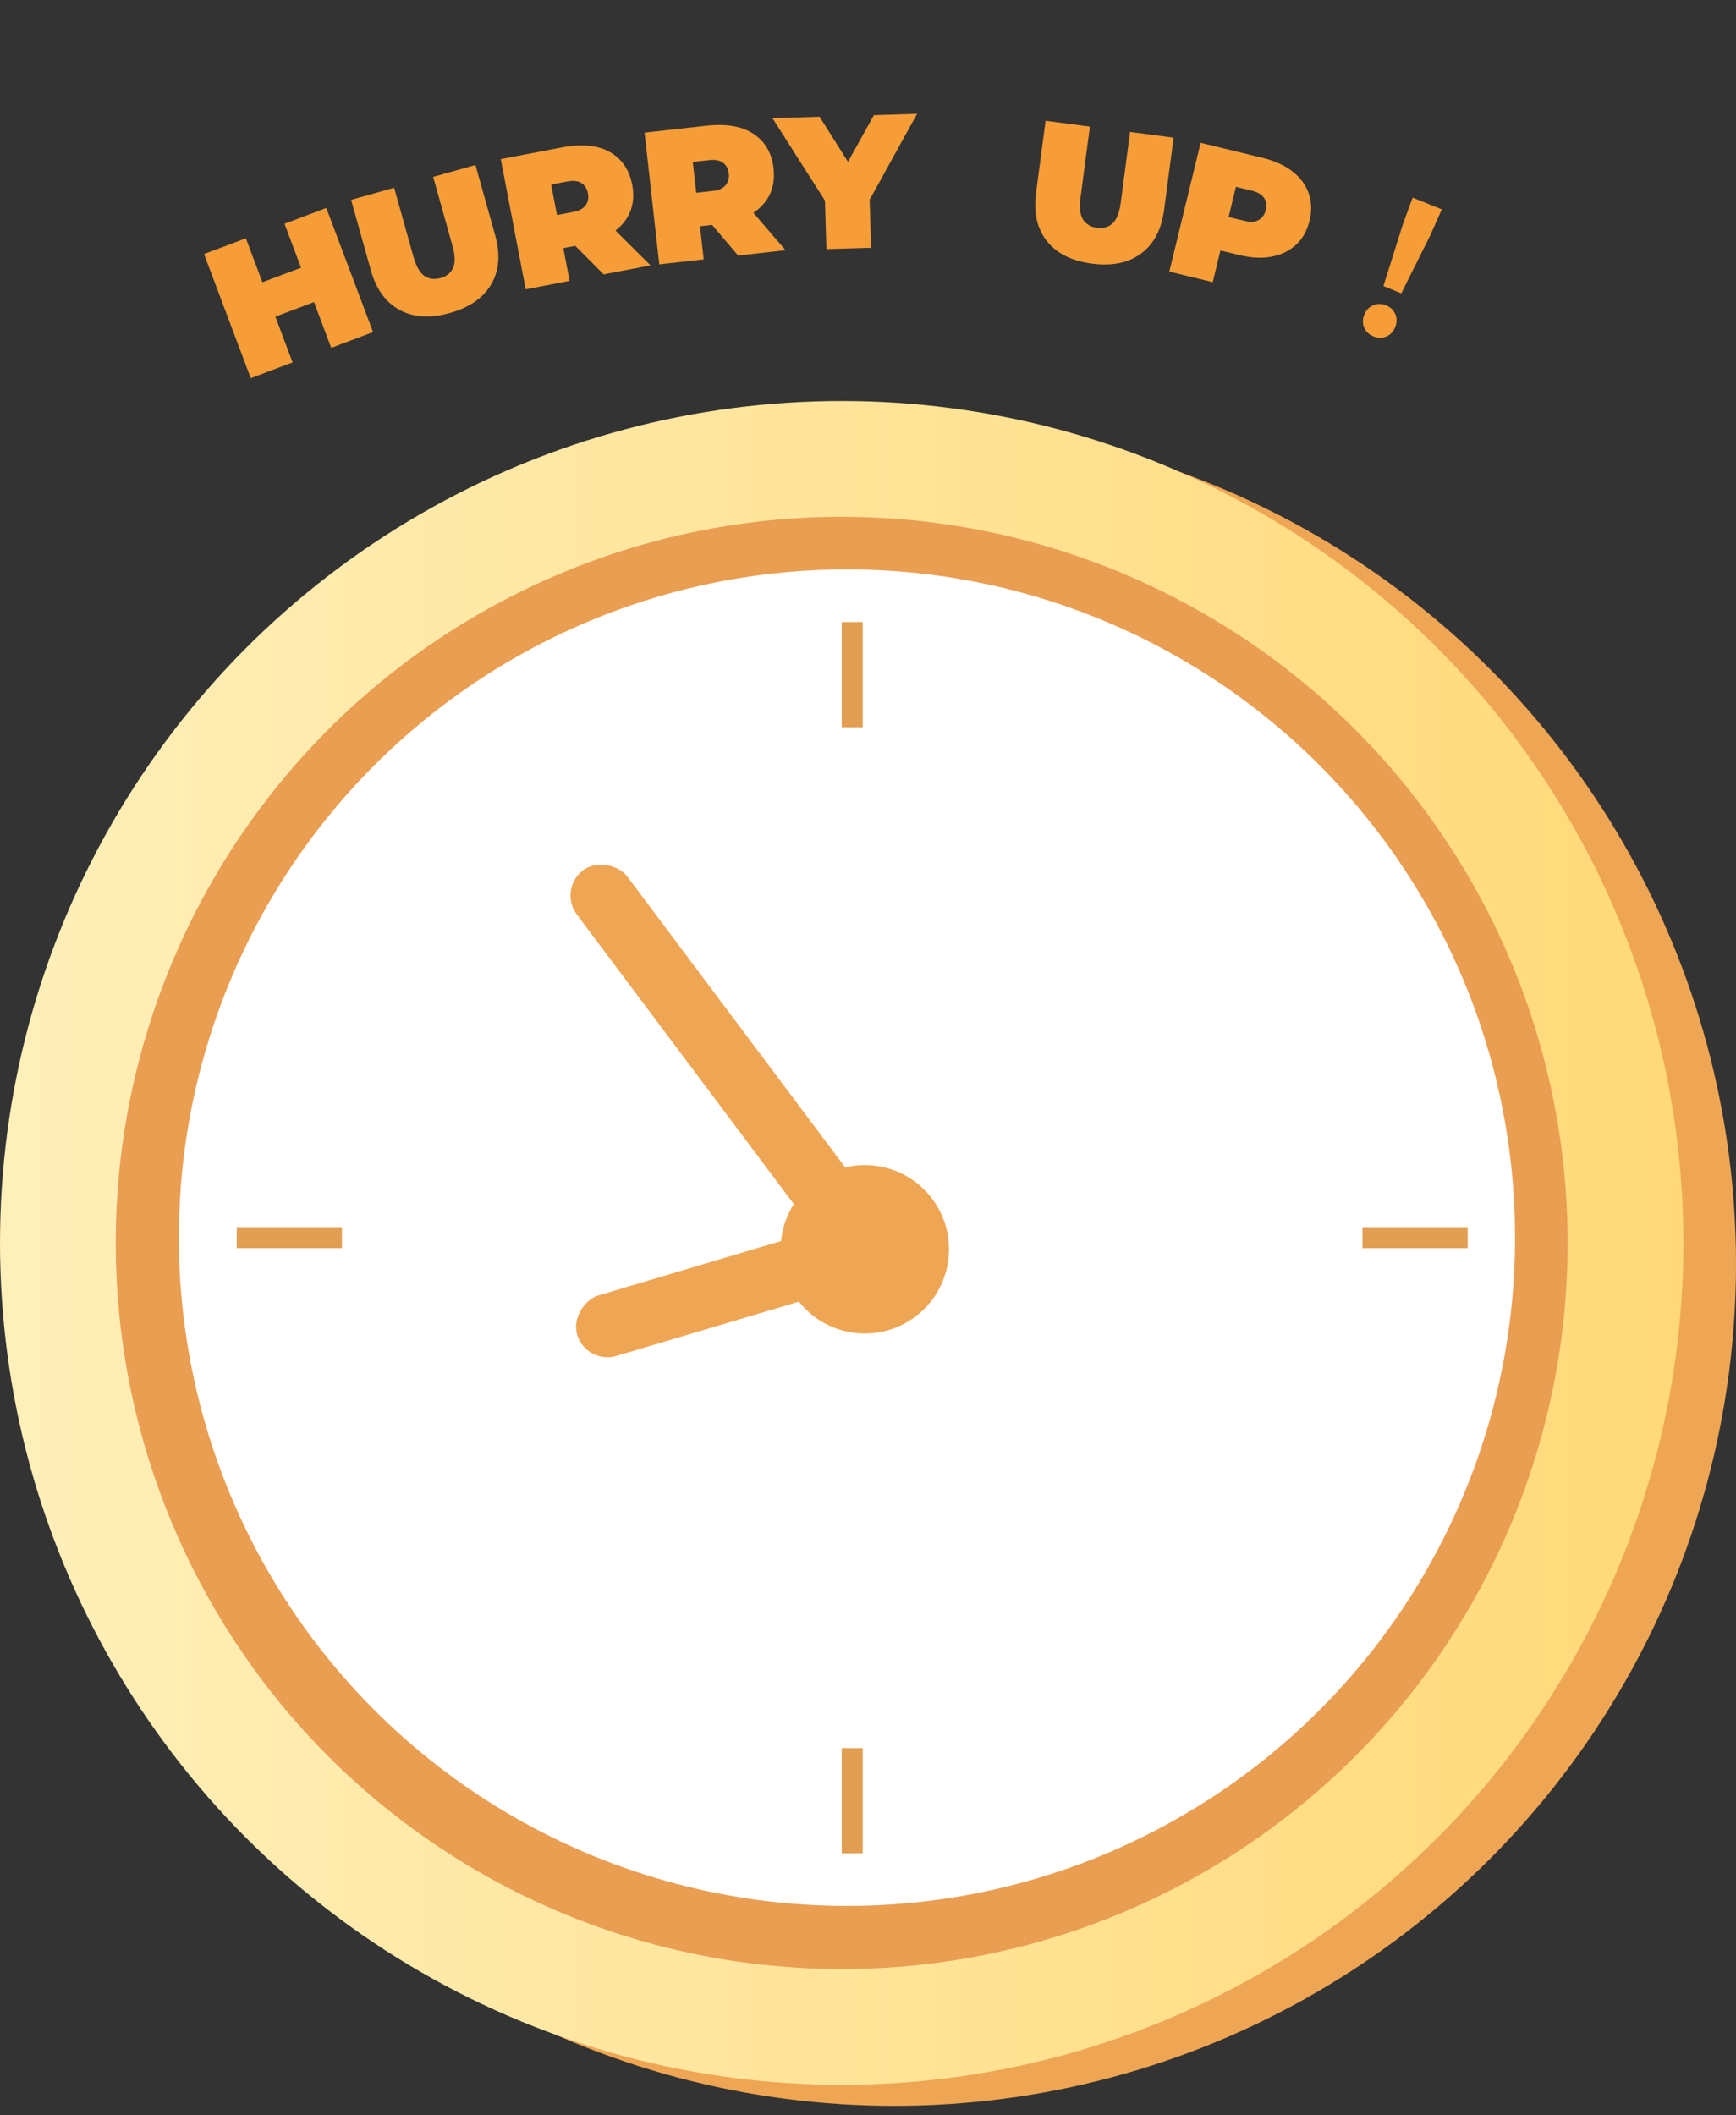
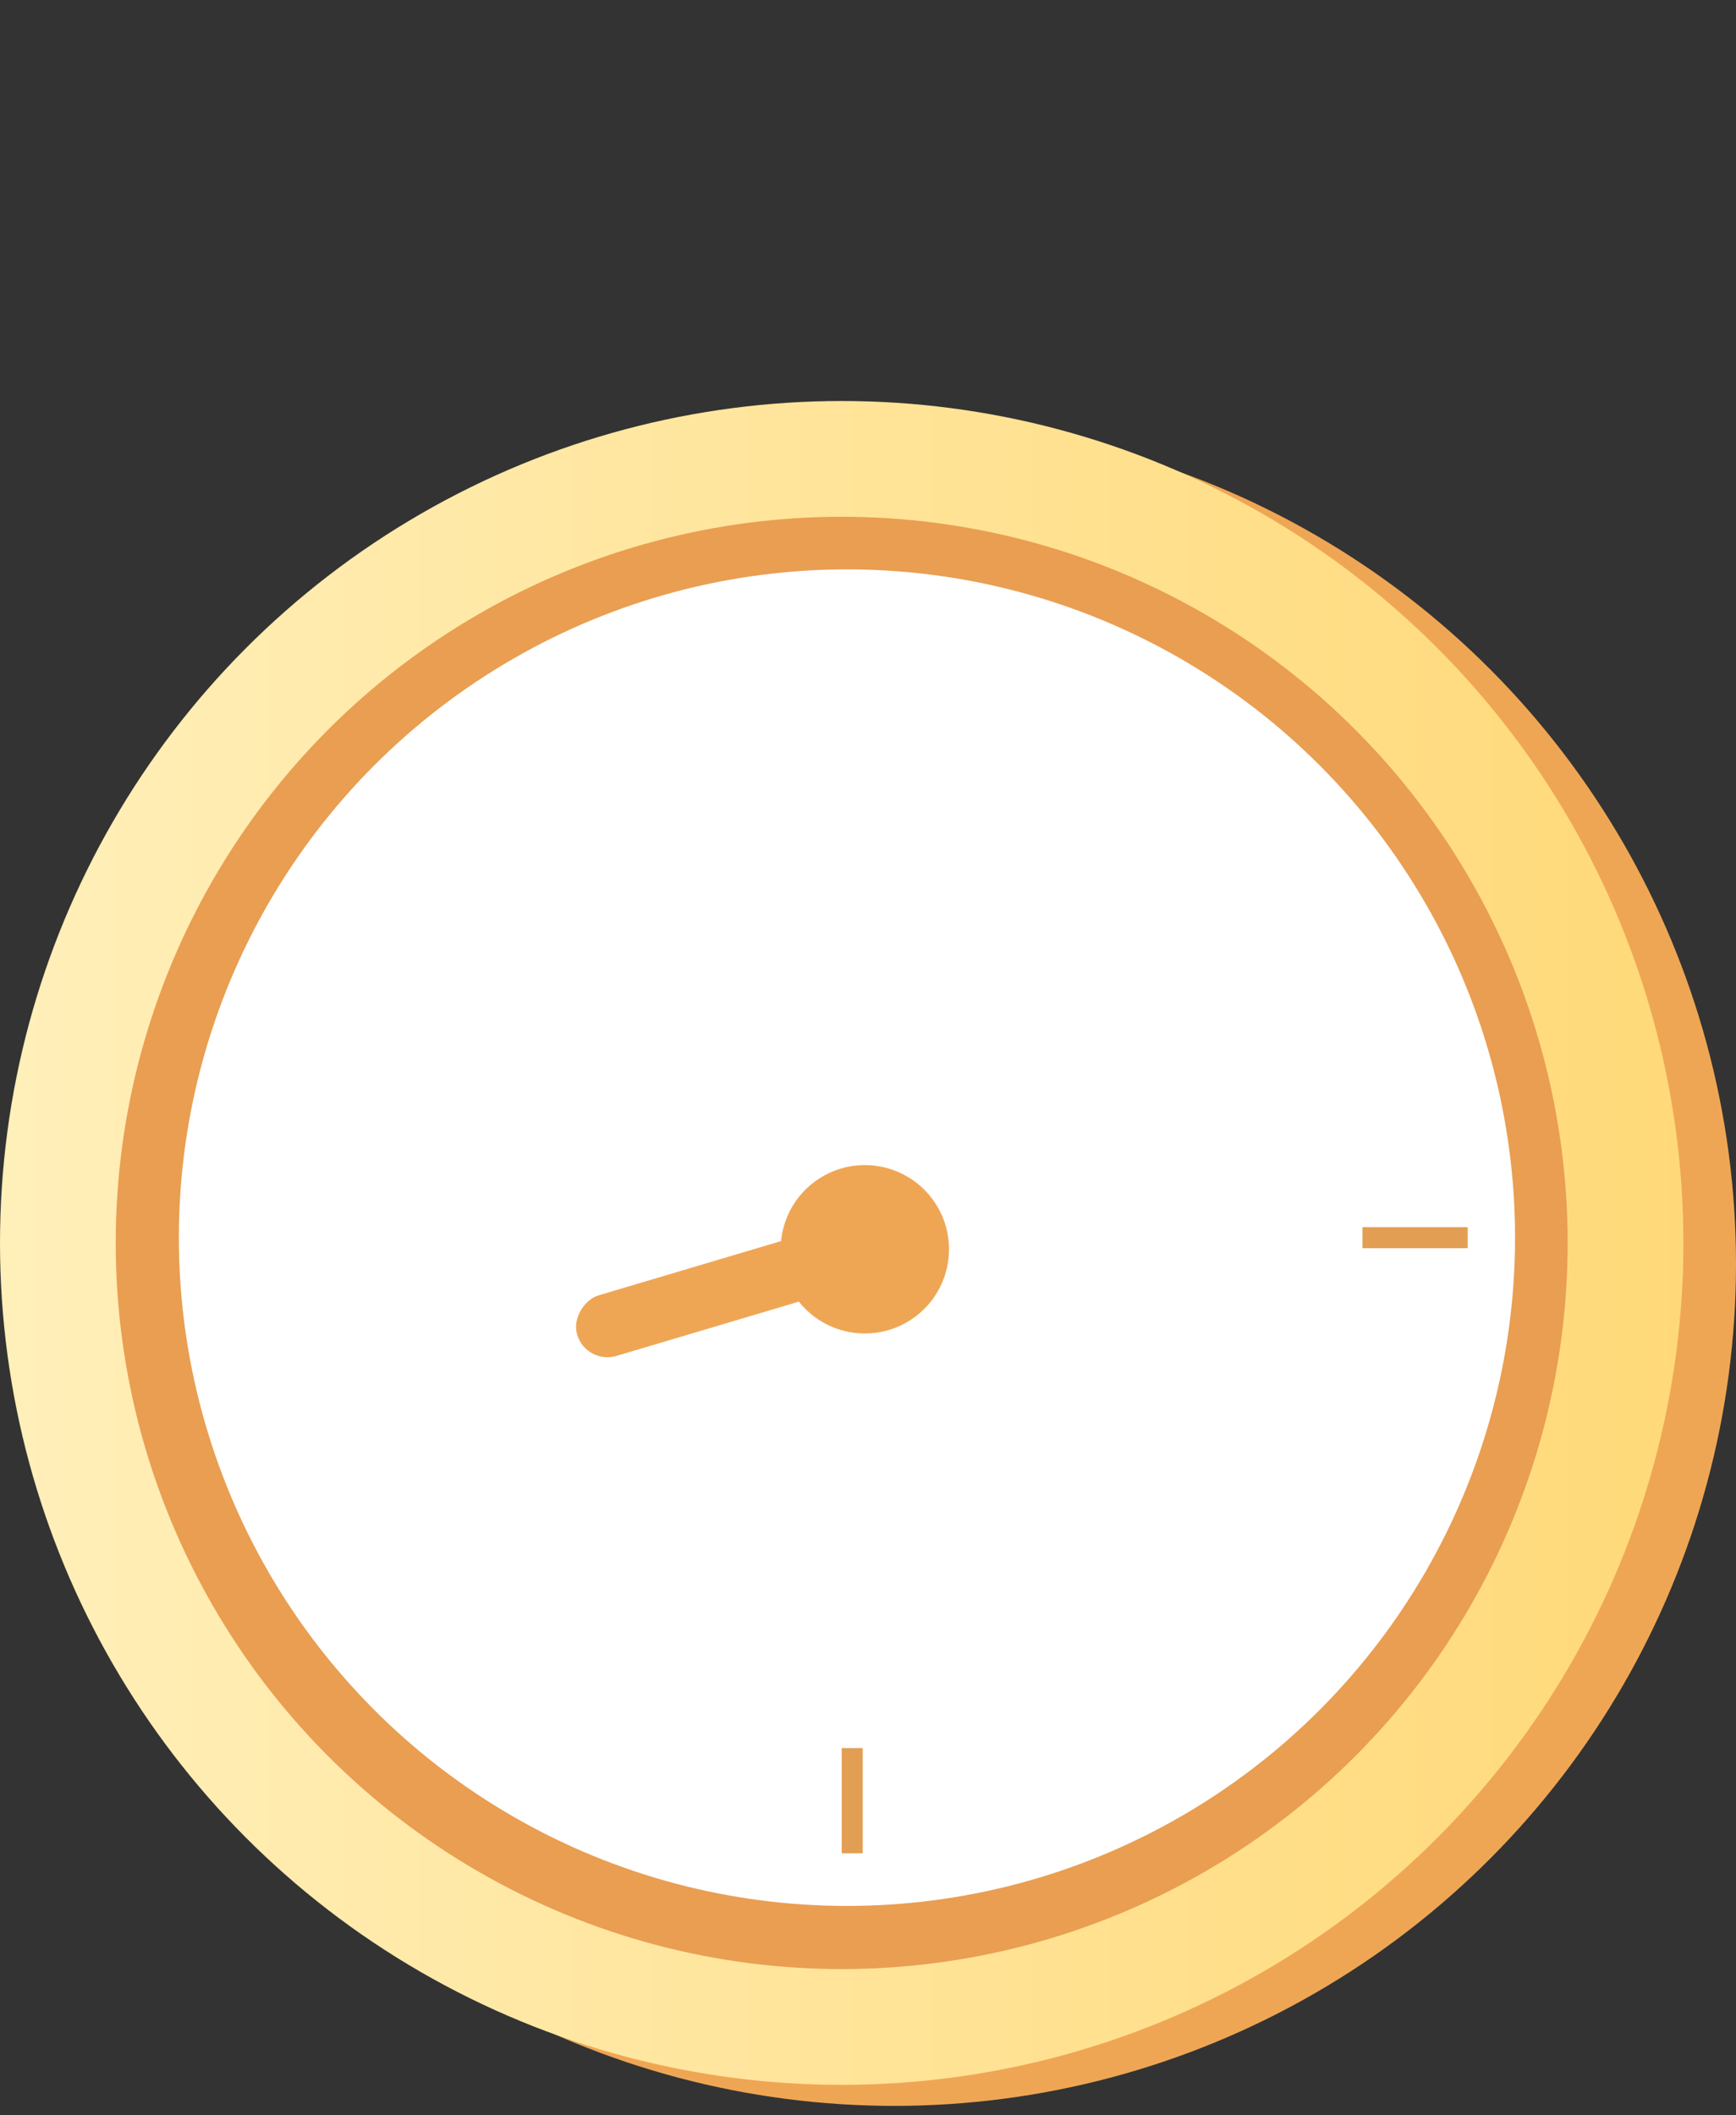
<svg xmlns="http://www.w3.org/2000/svg" fill="none" viewBox="0 0 165 201" height="201" width="165">
  <rect x="0" y="0" width="165" height="201" fill="#333333" stroke="none" />
  <circle fill="#EFA654" r="80" cy="120.104" cx="85" />
  <circle fill="url(#paint0_linear_3590_12992)" r="80" cy="118.104" cx="80" />
  <circle fill="#E99E52" r="69" cy="118.104" cx="80" />
  <circle fill="white" r="63.5" cy="117.604" cx="80.5" />
-   <rect fill="#E29F54" height="10" width="2" y="59.105" x="80" />
  <rect fill="#E29F54" transform="rotate(90 139.5 116.604)" height="10" width="2" y="116.604" x="139.5" />
  <rect fill="#E29F54" height="10" width="2" y="166.104" x="80" />
-   <rect fill="#E29F54" transform="rotate(90 32.5 116.604)" height="10" width="2" y="116.604" x="32.5" />
  <circle fill="#EFA654" transform="rotate(-36.845 82.199 118.709)" r="8" cy="118.709" cx="82.199" />
-   <rect fill="#EFA654" transform="rotate(-36.845 53.023 84.488)" rx="3" height="44" width="6" y="84.488" x="53.023" />
  <rect fill="#EFA654" transform="rotate(-106.562 55.711 129.697)" rx="3" height="24" width="6" y="129.697" x="55.711" />
-   <path fill="#F69D37" d="M31.482 33.055L27.041 21.263L31.016 19.766L35.457 31.558L31.482 33.055ZM23.834 35.935L19.393 24.144L23.369 22.646L27.81 34.438L23.834 35.935ZM25.904 30.193L24.673 26.925L28.884 25.339L30.115 28.607L25.904 30.193ZM42.758 29.744C40.898 30.265 39.307 30.169 37.985 29.455C36.664 28.741 35.749 27.477 35.241 25.663L33.371 18.99L37.462 17.844L39.297 24.396C39.556 25.32 39.908 25.932 40.353 26.231C40.795 26.518 41.299 26.583 41.865 26.424C42.443 26.262 42.84 25.945 43.057 25.473C43.282 24.987 43.265 24.281 43.006 23.357L41.171 16.805L45.192 15.678L47.061 22.351C47.57 24.166 47.445 25.721 46.686 27.017C45.928 28.314 44.619 29.223 42.758 29.744ZM49.966 27.492L47.597 15.117L53.378 14.01C55.275 13.647 56.799 13.789 57.95 14.436C59.1 15.083 59.813 16.126 60.088 17.564C60.271 18.518 60.199 19.387 59.872 20.171C59.544 20.942 58.99 21.592 58.211 22.12C57.444 22.645 56.483 23.019 55.328 23.24L51.687 23.937L53.215 21.867L54.139 26.693L49.966 27.492ZM57.374 26.074L53.47 22.148L57.89 21.302L61.829 25.221L57.374 26.074ZM53.303 22.327L51.084 20.79L54.461 20.144C55.038 20.033 55.438 19.822 55.659 19.511C55.892 19.198 55.966 18.817 55.88 18.369C55.794 17.921 55.585 17.595 55.253 17.39C54.932 17.182 54.483 17.134 53.906 17.244L50.529 17.891L52.023 15.644L53.303 22.327ZM62.662 25.123L61.263 12.601L67.112 11.947C69.032 11.732 70.54 11.992 71.637 12.727C72.733 13.462 73.363 14.557 73.525 16.012C73.633 16.978 73.494 17.839 73.108 18.594C72.72 19.338 72.118 19.943 71.3 20.408C70.495 20.873 69.508 21.17 68.339 21.301L64.654 21.713L66.338 19.767L66.884 24.651L62.662 25.123ZM70.158 24.285L66.571 20.067L71.043 19.568L74.666 23.781L70.158 24.285ZM66.39 20.233L64.298 18.529L67.715 18.146C68.299 18.081 68.714 17.902 68.959 17.609C69.216 17.315 69.319 16.941 69.268 16.488C69.217 16.035 69.034 15.693 68.719 15.462C68.415 15.231 67.971 15.148 67.387 15.213L63.97 15.595L65.634 13.471L66.39 20.233ZM78.547 23.675L78.381 18.152L79.428 20.659L73.419 11.223L77.899 11.089L81.964 17.54L79.355 17.618L83.062 10.934L87.165 10.811L81.767 20.589L82.627 18.024L82.793 23.548L78.547 23.675ZM103.776 25.052C101.861 24.799 100.436 24.084 99.502 22.908C98.568 21.732 98.224 20.209 98.471 18.342L99.378 11.471L103.59 12.027L102.699 18.773C102.573 19.725 102.656 20.425 102.948 20.876C103.241 21.314 103.679 21.571 104.262 21.648C104.857 21.727 105.347 21.592 105.731 21.243C106.13 20.884 106.392 20.229 106.518 19.277L107.408 12.532L111.548 13.079L110.641 19.949C110.395 21.817 109.668 23.197 108.46 24.091C107.253 24.985 105.691 25.305 103.776 25.052ZM111.139 25.808L114.116 13.565L120.01 14.998C121.153 15.276 122.093 15.702 122.83 16.276C123.579 16.854 124.095 17.547 124.38 18.358C124.667 19.156 124.696 20.028 124.467 20.972C124.237 21.917 123.811 22.678 123.189 23.255C122.567 23.832 121.789 24.211 120.856 24.392C119.938 24.564 118.907 24.511 117.764 24.233L114.161 23.357L116.427 22.037L115.266 26.812L111.139 25.808ZM116.317 22.492L114.935 20.174L118.276 20.986C118.847 21.125 119.298 21.099 119.629 20.907C119.971 20.719 120.196 20.403 120.304 19.96C120.412 19.517 120.357 19.133 120.139 18.808C119.934 18.487 119.545 18.256 118.974 18.117L115.633 17.305L117.924 15.88L116.317 22.492ZM131.486 27.185L133.344 21.296L134.266 18.776L137.036 19.897L135.947 22.349L133.188 27.874L131.486 27.185ZM130.542 31.968C130.119 31.797 129.825 31.517 129.659 31.126C129.494 30.735 129.497 30.329 129.667 29.906C129.843 29.472 130.126 29.172 130.517 29.007C130.907 28.841 131.314 28.844 131.737 29.015C132.159 29.186 132.454 29.467 132.619 29.857C132.785 30.248 132.78 30.66 132.604 31.094C132.433 31.517 132.153 31.811 131.762 31.976C131.371 32.142 130.965 32.139 130.542 31.968Z" />
  <defs>
    <linearGradient gradientUnits="userSpaceOnUse" y2="118.104" x2="0" y1="118.104" x1="160" id="paint0_linear_3590_12992">
      <stop stop-color="#FFD979" />
      <stop stop-color="#FFEFB9" offset="1" />
    </linearGradient>
  </defs>
</svg>